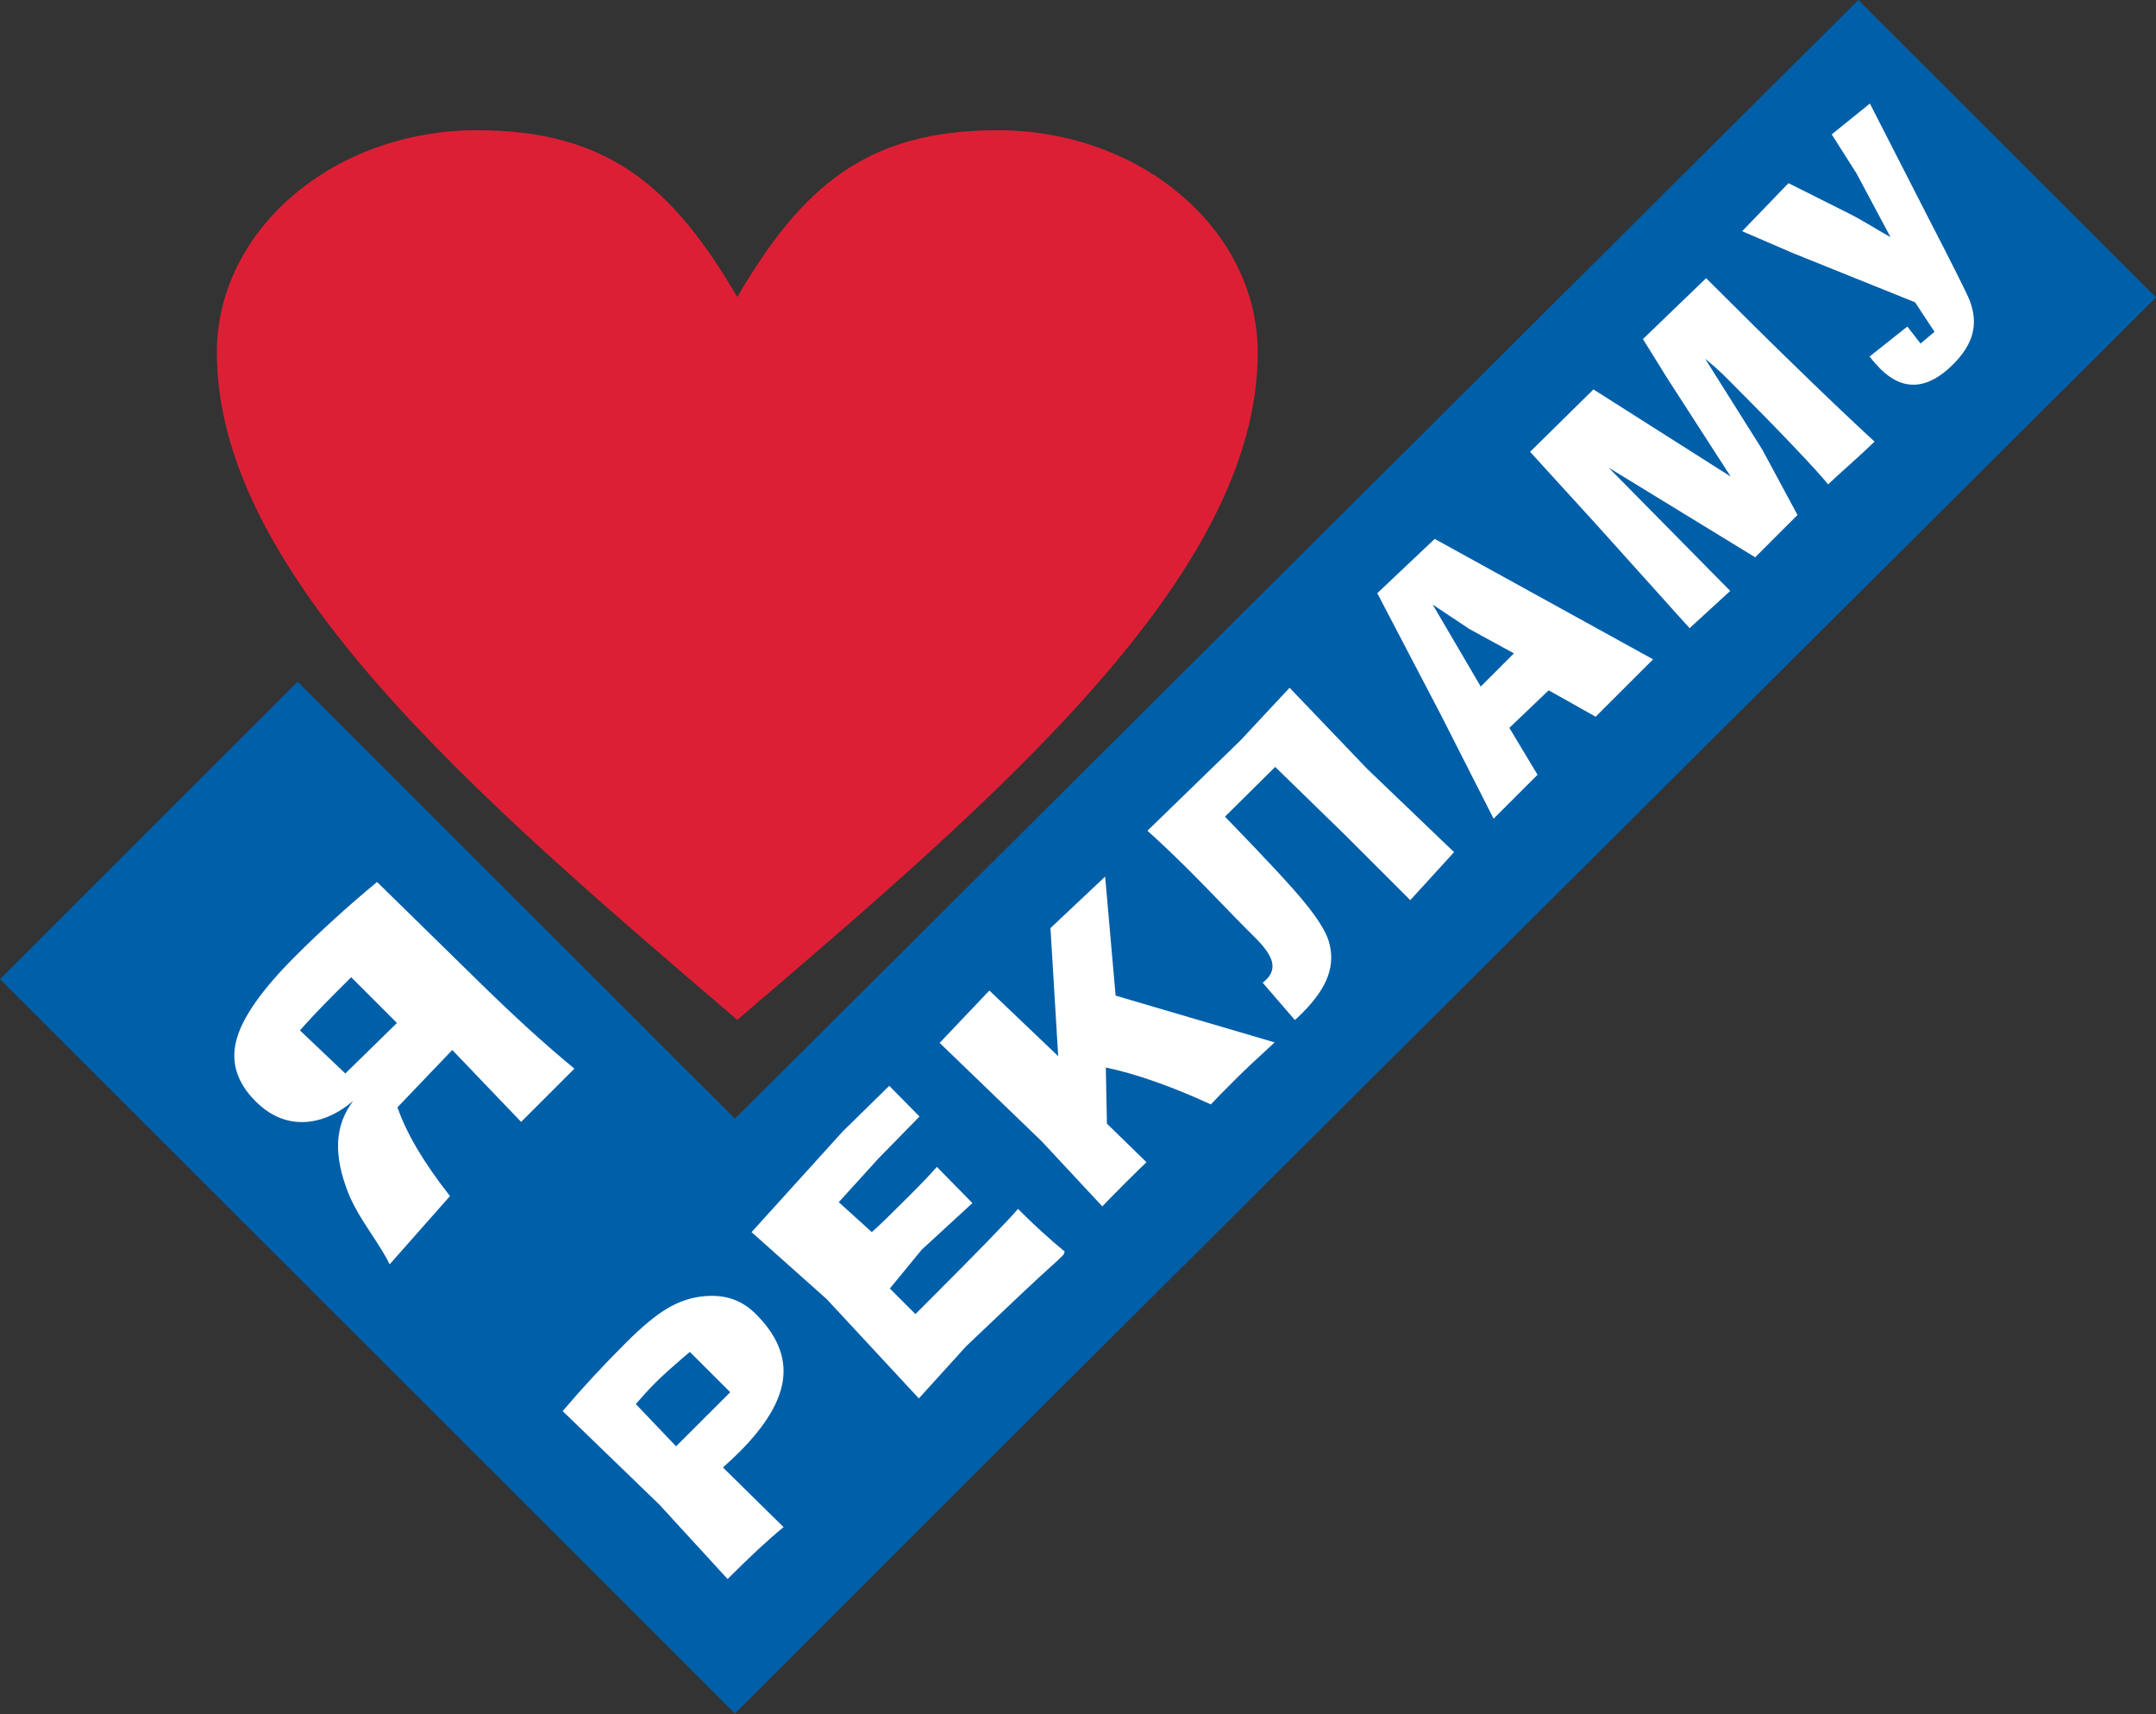
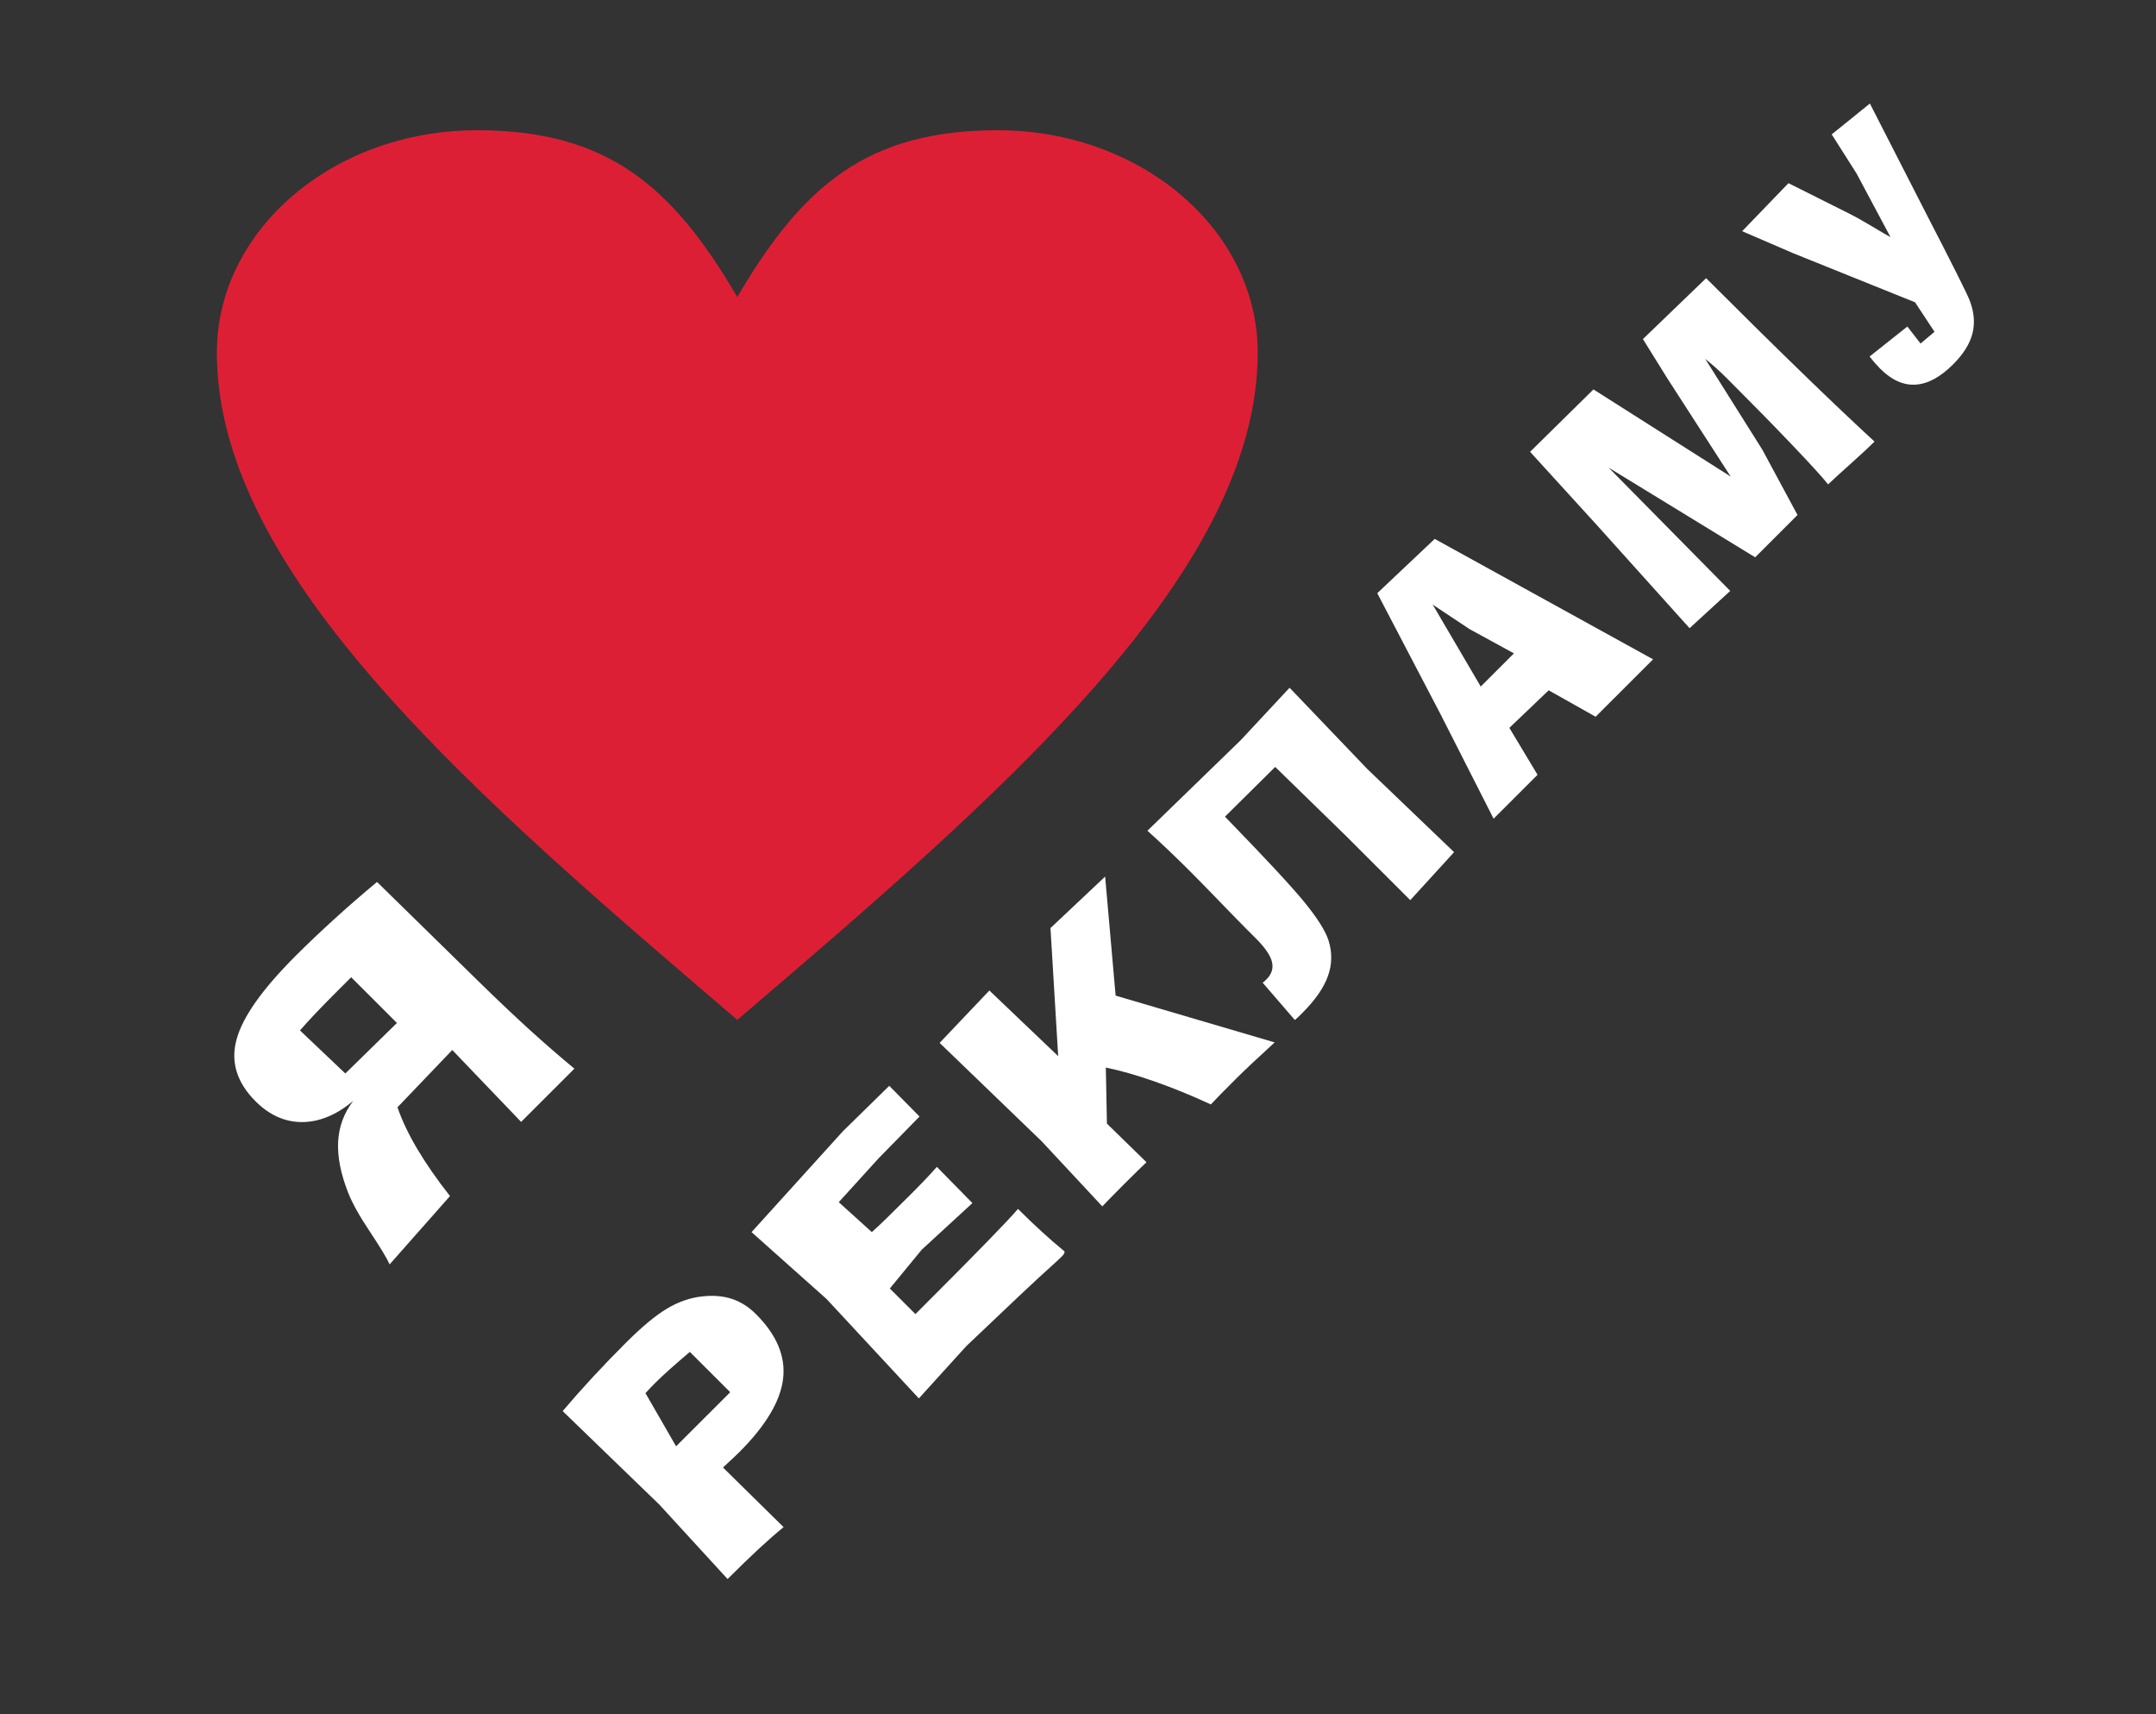
<svg xmlns="http://www.w3.org/2000/svg" width="273" height="217" viewBox="0 0 273 217" fill="none">
  <rect x="0" y="0" width="273" height="217" fill="#333333" stroke="none" />
-   <path fill-rule="evenodd" clip-rule="evenodd" d="M0 123.951L37.688 86.297L93.056 141.616L235.311 -8.10998e-06L272.999 37.654L130.744 179.271L93.056 216.925L55.368 179.271L0 123.951Z" fill="#005FA9" />
  <path fill-rule="evenodd" clip-rule="evenodd" d="M93.358 37.604C101.595 23.527 109.832 16.488 126.306 16.488C144.494 16.488 159.255 29.101 159.255 44.643C159.255 72.798 126.306 100.953 93.358 129.108C60.409 100.953 27.46 72.798 27.46 44.643C27.46 29.101 42.221 16.488 60.409 16.488C76.883 16.488 85.121 23.527 93.358 37.604Z" fill="#DD1F35" />
  <path d="M50.261 129.501L44.467 123.712L42.593 125.584C41.531 126.645 40.624 127.573 39.879 128.362C39.139 129.145 38.505 129.845 37.983 130.445L43.727 135.896L50.261 129.501ZM72.733 135.285L65.987 142.024L57.268 132.923L50.328 140.179C50.906 141.846 51.74 143.602 52.841 145.458C53.937 147.308 55.316 149.297 56.979 151.414L49.338 160.059C48.977 159.264 48.148 157.892 46.847 155.936C45.54 153.986 44.622 152.336 44.089 151.002C43.149 148.608 42.721 146.458 42.815 144.541C42.915 142.63 43.549 140.907 44.723 139.368C42.598 141.146 40.441 142.035 38.261 142.046C36.087 142.052 34.118 141.174 32.361 139.418C29.981 137.04 29.18 134.429 29.953 131.59C30.72 128.745 33.212 125.223 37.427 121.011C38.939 119.5 40.552 117.967 42.276 116.4C43.994 114.828 45.818 113.25 47.742 111.65L60.705 124.345C62.89 126.484 64.975 128.456 66.949 130.262C68.935 132.068 70.864 133.74 72.733 135.285Z" fill="white" />
-   <path d="M85.609 183.093L92.462 176.245L87.352 171.14C86.357 171.98 85.517 172.713 84.812 173.34C84.107 173.968 83.503 174.532 83.005 175.029C82.571 175.463 82.146 175.907 81.73 176.361C81.315 176.815 80.909 177.278 80.508 177.746L85.609 183.093ZM83.484 190.466L71.245 178.634C72.491 177.167 73.78 175.714 75.118 174.272C76.451 172.834 77.837 171.4 79.272 169.967C81.291 167.95 83.02 166.512 84.464 165.658C85.903 164.799 87.386 164.283 88.893 164.119C90.298 163.96 91.559 164.061 92.67 164.428C93.781 164.794 94.805 165.441 95.727 166.363C98.359 168.992 99.499 171.724 99.156 174.556C98.813 177.389 96.963 180.482 93.602 183.841C93.196 184.246 92.539 184.864 91.636 185.689C91.597 185.727 91.569 185.756 91.549 185.776L99.219 193.323C98.272 194.095 97.234 195.007 96.094 196.059C94.964 197.111 93.636 198.39 92.129 199.895L83.484 190.466ZM116.349 177.028L104.661 164.443L95.165 155.98L106.728 143.211L112.601 137.459L116.431 141.344L111.229 146.657L106.206 152.187L110.394 155.975C110.857 155.569 111.504 154.961 112.335 154.151C113.161 153.345 114.098 152.418 115.136 151.381C115.861 150.657 116.518 149.991 117.098 149.383C117.677 148.775 118.184 148.22 118.629 147.718L123.13 152.302L116.706 158.209L112.673 163.117L115.914 166.354L116.904 165.365C120.29 161.982 122.98 159.266 124.975 157.215C126.969 155.164 128.283 153.774 128.901 153.041C129.911 154.049 130.911 155 131.891 155.902C132.881 156.805 133.847 157.644 134.803 158.426C134.794 158.552 134.765 158.648 134.717 158.735C134.668 158.822 134.596 158.913 134.49 159.02C134.436 159.073 134.219 159.28 133.838 159.642C132.181 161.133 130.563 162.624 128.988 164.12L122.352 170.413L116.349 177.028ZM131.899 144.477L118.98 132.022L125.278 125.392L133.991 133.702L133.015 117.488L139.936 110.969L141.264 126.039L161.4 131.96C160.212 133.05 159.236 133.957 158.468 134.676C157.705 135.391 157.053 136.023 156.502 136.573C155.609 137.466 154.942 138.132 154.513 138.571C154.083 139.01 153.687 139.425 153.32 139.811C150.842 138.667 148.475 137.702 146.215 136.911C143.964 136.119 141.897 135.531 140.023 135.144L140.163 142.243L145.172 147.131C144.838 147.445 144.486 147.787 144.104 148.159C143.723 148.53 143.143 149.1 142.366 149.877C141.602 150.639 141.032 151.218 140.651 151.609C140.269 152 139.912 152.367 139.579 152.719L131.899 144.477ZM145.291 105.165L157.095 93.709L163.292 87.065L173.14 97.357L184.122 107.877L178.573 113.952L170.454 105.841L161.471 97.087L155.11 103.384C160.21 108.635 163.577 112.249 165.19 114.237C166.808 116.22 167.817 117.817 168.213 119.024C168.706 120.568 168.682 122.078 168.146 123.57C167.609 125.061 166.532 126.61 164.919 128.221C164.663 128.477 164.475 128.665 164.345 128.786C164.209 128.911 164.079 129.022 163.958 129.124L159.882 124.404C159.959 124.346 160.032 124.293 160.099 124.235C160.162 124.182 160.249 124.095 160.365 123.98C161.031 123.314 161.263 122.571 161.055 121.746C160.848 120.93 160.172 119.946 159.032 118.807L157.945 117.721C157.206 116.983 156.042 115.791 154.448 114.14C152.854 112.49 151.623 111.231 150.753 110.362C149.889 109.498 149 108.63 148.092 107.761C147.189 106.897 146.252 106.029 145.291 105.165ZM187.497 86.912L191.699 82.713L186.068 79.635L181.412 76.537L187.497 86.912ZM189.125 103.642L182.445 90.492L174.394 75.094L181.668 68.222L209.318 83.466L202.045 90.733L196.099 87.389L191.12 92.142L194.689 98.083L189.125 103.642ZM202.125 66.39L193.745 57.197L201.768 49.298L219.145 60.329L211.08 47.831L208.032 42.924L216.035 35.217C220.459 39.638 224.458 43.585 228.042 47.059C231.616 50.534 234.726 53.477 237.359 55.904C236.687 56.575 235.683 57.502 234.345 58.703C233.002 59.9 232.051 60.773 231.486 61.318C230.689 60.339 229.172 58.669 226.917 56.31C224.666 53.945 221.937 51.161 218.716 47.942C218.228 47.455 217.754 47.001 217.291 46.586C216.827 46.171 216.368 45.79 215.919 45.428L223.159 56.937L227.607 65.194L222.246 70.55L203.69 59.2L219.087 74.806L213.939 79.525L202.125 66.39ZM220.598 29.269L226.461 23.189L234.111 27.02C234.86 27.392 235.816 27.923 236.976 28.617C238.135 29.312 238.936 29.785 239.381 30.017L235.092 21.978L231.938 17.012L236.773 13.108C238.69 16.867 241.095 21.577 243.988 27.218C247.229 33.486 249.021 37.072 249.383 37.974C249.968 39.465 250.093 40.874 249.765 42.187C249.436 43.509 248.615 44.822 247.316 46.12C245.693 47.741 244.109 48.6 242.559 48.692C241.013 48.788 239.521 48.117 238.077 46.675C237.888 46.486 237.681 46.26 237.454 46.004C237.232 45.753 236.99 45.463 236.734 45.13L241.516 41.337L243.187 43.49L244.954 42.003L242.491 38.269L227.123 32.082L220.598 29.269Z" fill="white" />
+   <path d="M85.609 183.093L92.462 176.245L87.352 171.14C86.357 171.98 85.517 172.713 84.812 173.34C84.107 173.968 83.503 174.532 83.005 175.029C82.571 175.463 82.146 175.907 81.73 176.361L85.609 183.093ZM83.484 190.466L71.245 178.634C72.491 177.167 73.78 175.714 75.118 174.272C76.451 172.834 77.837 171.4 79.272 169.967C81.291 167.95 83.02 166.512 84.464 165.658C85.903 164.799 87.386 164.283 88.893 164.119C90.298 163.96 91.559 164.061 92.67 164.428C93.781 164.794 94.805 165.441 95.727 166.363C98.359 168.992 99.499 171.724 99.156 174.556C98.813 177.389 96.963 180.482 93.602 183.841C93.196 184.246 92.539 184.864 91.636 185.689C91.597 185.727 91.569 185.756 91.549 185.776L99.219 193.323C98.272 194.095 97.234 195.007 96.094 196.059C94.964 197.111 93.636 198.39 92.129 199.895L83.484 190.466ZM116.349 177.028L104.661 164.443L95.165 155.98L106.728 143.211L112.601 137.459L116.431 141.344L111.229 146.657L106.206 152.187L110.394 155.975C110.857 155.569 111.504 154.961 112.335 154.151C113.161 153.345 114.098 152.418 115.136 151.381C115.861 150.657 116.518 149.991 117.098 149.383C117.677 148.775 118.184 148.22 118.629 147.718L123.13 152.302L116.706 158.209L112.673 163.117L115.914 166.354L116.904 165.365C120.29 161.982 122.98 159.266 124.975 157.215C126.969 155.164 128.283 153.774 128.901 153.041C129.911 154.049 130.911 155 131.891 155.902C132.881 156.805 133.847 157.644 134.803 158.426C134.794 158.552 134.765 158.648 134.717 158.735C134.668 158.822 134.596 158.913 134.49 159.02C134.436 159.073 134.219 159.28 133.838 159.642C132.181 161.133 130.563 162.624 128.988 164.12L122.352 170.413L116.349 177.028ZM131.899 144.477L118.98 132.022L125.278 125.392L133.991 133.702L133.015 117.488L139.936 110.969L141.264 126.039L161.4 131.96C160.212 133.05 159.236 133.957 158.468 134.676C157.705 135.391 157.053 136.023 156.502 136.573C155.609 137.466 154.942 138.132 154.513 138.571C154.083 139.01 153.687 139.425 153.32 139.811C150.842 138.667 148.475 137.702 146.215 136.911C143.964 136.119 141.897 135.531 140.023 135.144L140.163 142.243L145.172 147.131C144.838 147.445 144.486 147.787 144.104 148.159C143.723 148.53 143.143 149.1 142.366 149.877C141.602 150.639 141.032 151.218 140.651 151.609C140.269 152 139.912 152.367 139.579 152.719L131.899 144.477ZM145.291 105.165L157.095 93.709L163.292 87.065L173.14 97.357L184.122 107.877L178.573 113.952L170.454 105.841L161.471 97.087L155.11 103.384C160.21 108.635 163.577 112.249 165.19 114.237C166.808 116.22 167.817 117.817 168.213 119.024C168.706 120.568 168.682 122.078 168.146 123.57C167.609 125.061 166.532 126.61 164.919 128.221C164.663 128.477 164.475 128.665 164.345 128.786C164.209 128.911 164.079 129.022 163.958 129.124L159.882 124.404C159.959 124.346 160.032 124.293 160.099 124.235C160.162 124.182 160.249 124.095 160.365 123.98C161.031 123.314 161.263 122.571 161.055 121.746C160.848 120.93 160.172 119.946 159.032 118.807L157.945 117.721C157.206 116.983 156.042 115.791 154.448 114.14C152.854 112.49 151.623 111.231 150.753 110.362C149.889 109.498 149 108.63 148.092 107.761C147.189 106.897 146.252 106.029 145.291 105.165ZM187.497 86.912L191.699 82.713L186.068 79.635L181.412 76.537L187.497 86.912ZM189.125 103.642L182.445 90.492L174.394 75.094L181.668 68.222L209.318 83.466L202.045 90.733L196.099 87.389L191.12 92.142L194.689 98.083L189.125 103.642ZM202.125 66.39L193.745 57.197L201.768 49.298L219.145 60.329L211.08 47.831L208.032 42.924L216.035 35.217C220.459 39.638 224.458 43.585 228.042 47.059C231.616 50.534 234.726 53.477 237.359 55.904C236.687 56.575 235.683 57.502 234.345 58.703C233.002 59.9 232.051 60.773 231.486 61.318C230.689 60.339 229.172 58.669 226.917 56.31C224.666 53.945 221.937 51.161 218.716 47.942C218.228 47.455 217.754 47.001 217.291 46.586C216.827 46.171 216.368 45.79 215.919 45.428L223.159 56.937L227.607 65.194L222.246 70.55L203.69 59.2L219.087 74.806L213.939 79.525L202.125 66.39ZM220.598 29.269L226.461 23.189L234.111 27.02C234.86 27.392 235.816 27.923 236.976 28.617C238.135 29.312 238.936 29.785 239.381 30.017L235.092 21.978L231.938 17.012L236.773 13.108C238.69 16.867 241.095 21.577 243.988 27.218C247.229 33.486 249.021 37.072 249.383 37.974C249.968 39.465 250.093 40.874 249.765 42.187C249.436 43.509 248.615 44.822 247.316 46.12C245.693 47.741 244.109 48.6 242.559 48.692C241.013 48.788 239.521 48.117 238.077 46.675C237.888 46.486 237.681 46.26 237.454 46.004C237.232 45.753 236.99 45.463 236.734 45.13L241.516 41.337L243.187 43.49L244.954 42.003L242.491 38.269L227.123 32.082L220.598 29.269Z" fill="white" />
</svg>